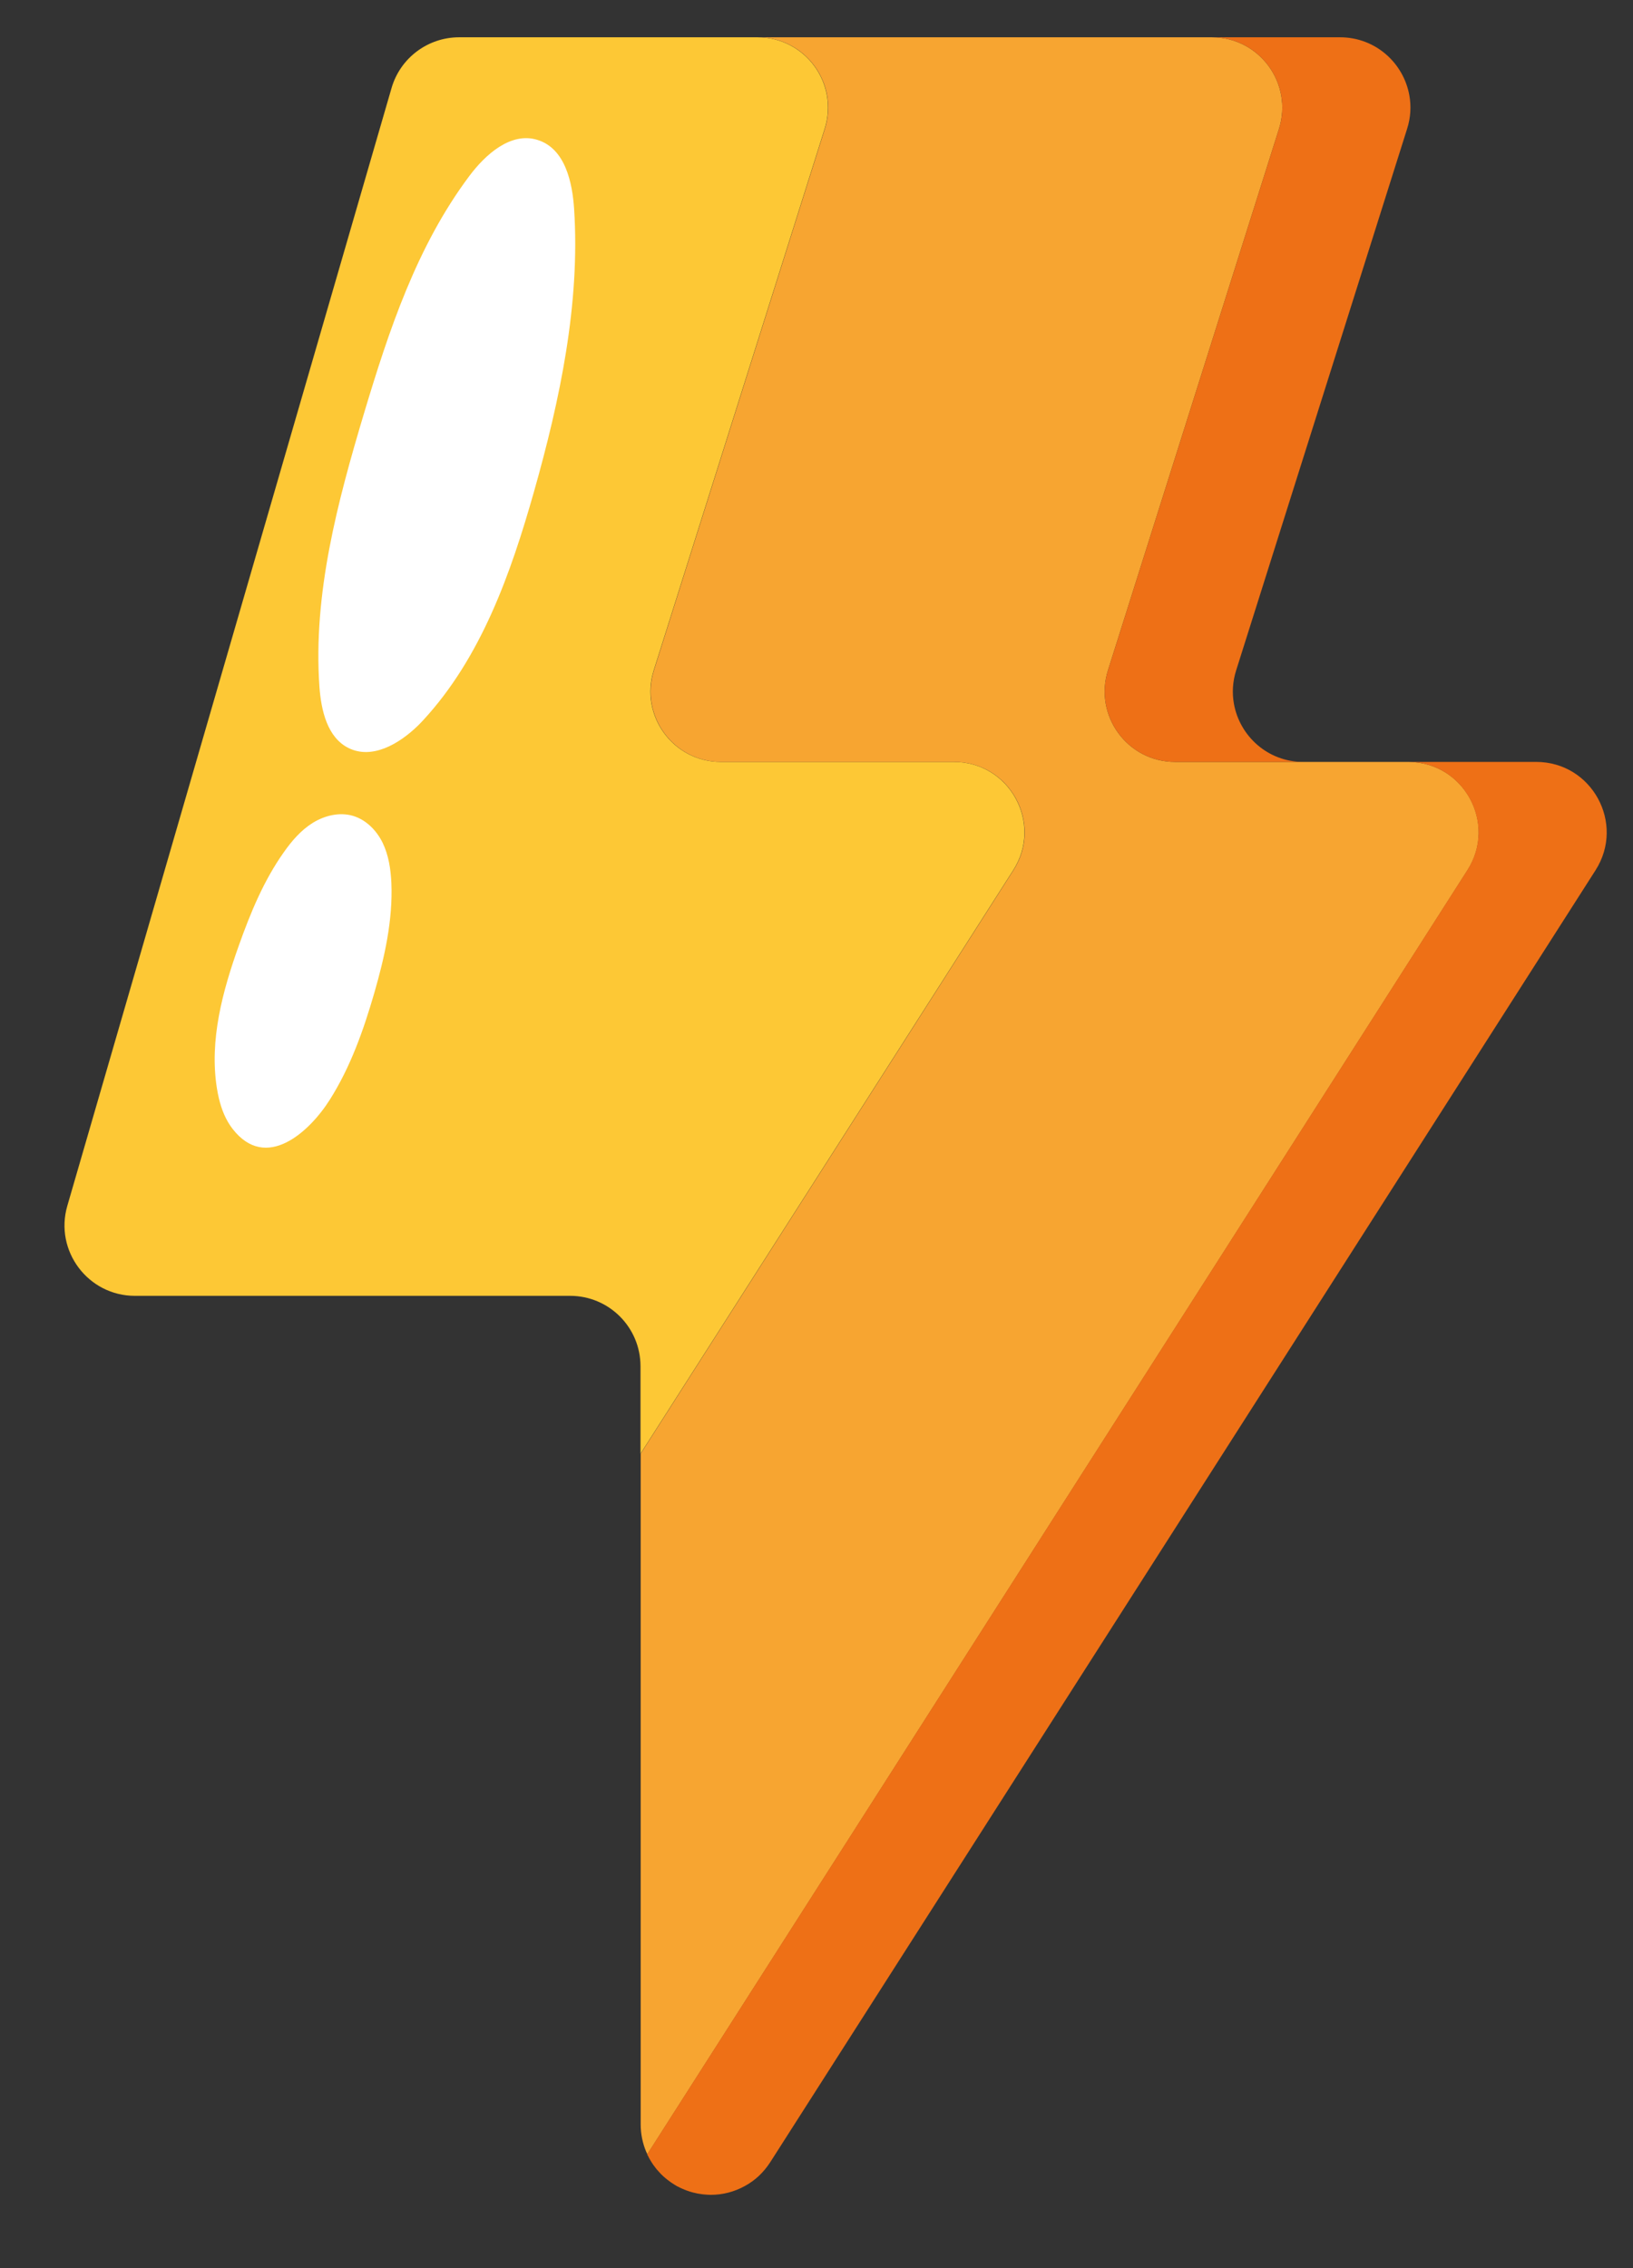
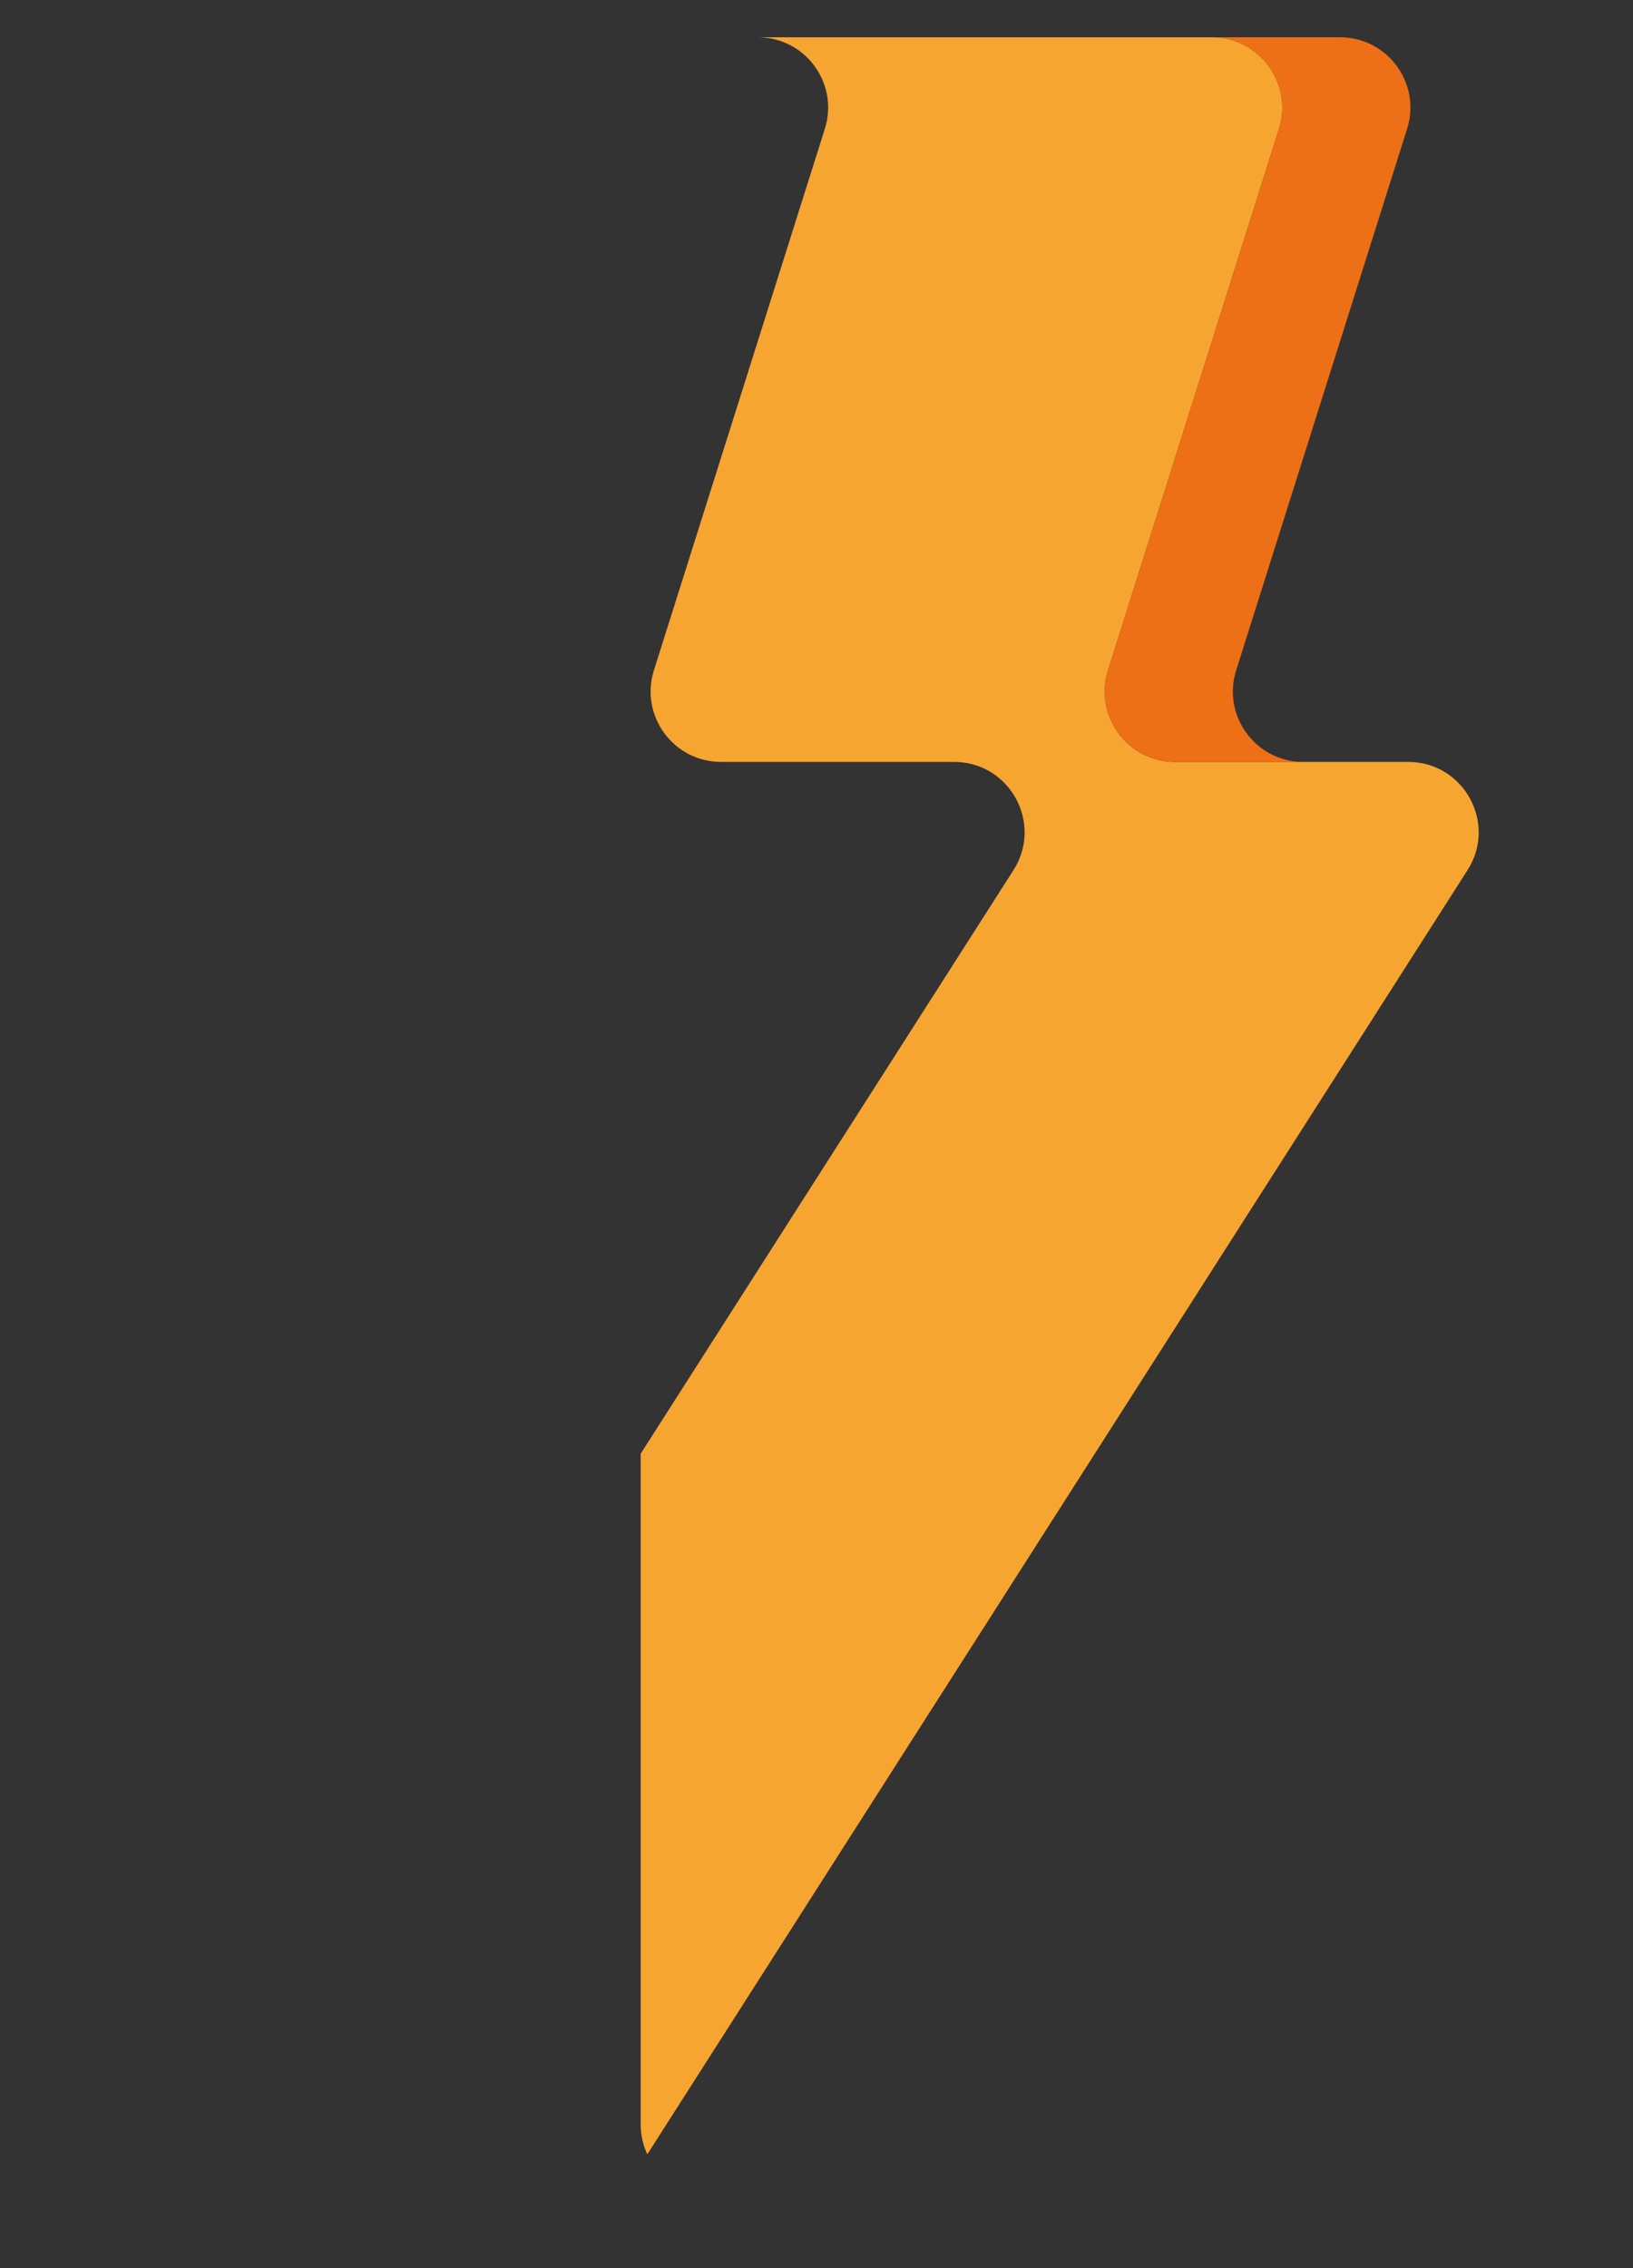
<svg xmlns="http://www.w3.org/2000/svg" width="18" height="25" viewBox="0 0 18 25" fill="none">
  <rect x="0" y="0" width="18" height="25" fill="#333333" stroke="none" />
-   <path d="M10.515 8.398H7.946C7.421 8.398 7.048 7.888 7.206 7.388L9.09 1.42C9.248 0.92 8.875 0.411 8.35 0.411H5.061C4.716 0.411 4.412 0.639 4.316 0.97L0.742 13.291C0.598 13.787 0.971 14.283 1.487 14.283H6.284C6.713 14.283 7.06 14.63 7.06 15.059V16.023L11.169 9.591C11.499 9.075 11.128 8.398 10.515 8.398Z" fill="#FDC835" />
  <path d="M15.522 8.398H12.953C12.428 8.398 12.055 7.888 12.213 7.388L14.098 1.42C14.255 0.92 13.882 0.411 13.358 0.411H8.353C8.877 0.411 9.25 0.92 9.092 1.42L7.208 7.388C7.05 7.888 7.423 8.398 7.948 8.398H10.517C11.13 8.398 11.501 9.075 11.171 9.591L7.062 16.023V23.416C7.062 23.523 7.084 23.625 7.123 23.718C7.127 23.727 7.132 23.735 7.136 23.744L16.176 9.591C16.506 9.075 16.135 8.398 15.522 8.398Z" fill="#F7A531" />
-   <path d="M16.934 8.398H15.52C16.133 8.398 16.504 9.075 16.174 9.591L7.134 23.744L7.133 23.745C7.138 23.755 7.143 23.765 7.149 23.774L7.152 23.782L7.156 23.789C7.167 23.808 7.178 23.827 7.19 23.845L7.2 23.86C7.21 23.874 7.22 23.887 7.23 23.9L7.231 23.901L7.243 23.916C7.256 23.931 7.27 23.946 7.284 23.961L7.285 23.962L7.288 23.965C7.303 23.981 7.32 23.995 7.336 24.009L7.345 24.016L7.352 24.022C7.365 24.032 7.378 24.042 7.392 24.052L7.398 24.056L7.407 24.062C7.425 24.074 7.444 24.086 7.463 24.097L7.474 24.102C7.491 24.111 7.507 24.119 7.524 24.126L7.537 24.131L7.543 24.134C7.56 24.141 7.577 24.148 7.595 24.153L7.602 24.156L7.607 24.157C7.629 24.164 7.651 24.17 7.673 24.174L7.691 24.178C7.708 24.181 7.726 24.184 7.744 24.186C7.751 24.187 7.757 24.187 7.764 24.188C7.787 24.19 7.811 24.192 7.835 24.192C7.968 24.192 8.095 24.158 8.208 24.096C8.264 24.066 8.317 24.028 8.364 23.984C8.411 23.94 8.453 23.889 8.489 23.834L17.587 9.592C17.917 9.075 17.546 8.398 16.933 8.398L16.934 8.398Z" fill="#EE7016" />
  <path d="M14.098 1.42L12.213 7.388C12.055 7.888 12.428 8.398 12.953 8.398L14.366 8.398C13.972 8.398 13.664 8.111 13.601 7.757C13.58 7.639 13.586 7.513 13.626 7.388L15.51 1.42C15.55 1.295 15.556 1.17 15.535 1.052C15.472 0.697 15.164 0.411 14.77 0.411H13.358C13.882 0.411 14.255 0.92 14.098 1.42Z" fill="#EE7016" />
-   <path d="M5.921 1.541C5.631 1.453 5.352 1.7 5.171 1.943C4.593 2.716 4.286 3.644 4.012 4.557C3.721 5.53 3.449 6.546 3.521 7.57C3.54 7.831 3.608 8.129 3.842 8.245C4.099 8.372 4.393 8.205 4.605 8C4.625 7.98 4.645 7.96 4.664 7.939C5.303 7.247 5.629 6.326 5.886 5.419C6.172 4.409 6.397 3.345 6.328 2.3C6.309 2.018 6.233 1.635 5.921 1.541Z" fill="white" />
-   <path d="M4.218 9.29C4.151 9.153 4.035 9.035 3.889 8.992C3.741 8.949 3.578 8.989 3.447 9.07C3.317 9.151 3.214 9.271 3.126 9.397C2.907 9.707 2.761 10.061 2.634 10.418C2.453 10.925 2.306 11.465 2.391 11.996C2.397 12.033 2.404 12.071 2.413 12.107C2.442 12.229 2.488 12.345 2.564 12.443C2.931 12.916 3.409 12.479 3.635 12.122C3.864 11.76 4.008 11.352 4.127 10.94C4.24 10.547 4.331 10.142 4.314 9.733C4.307 9.581 4.284 9.427 4.218 9.29Z" fill="white" />
</svg>